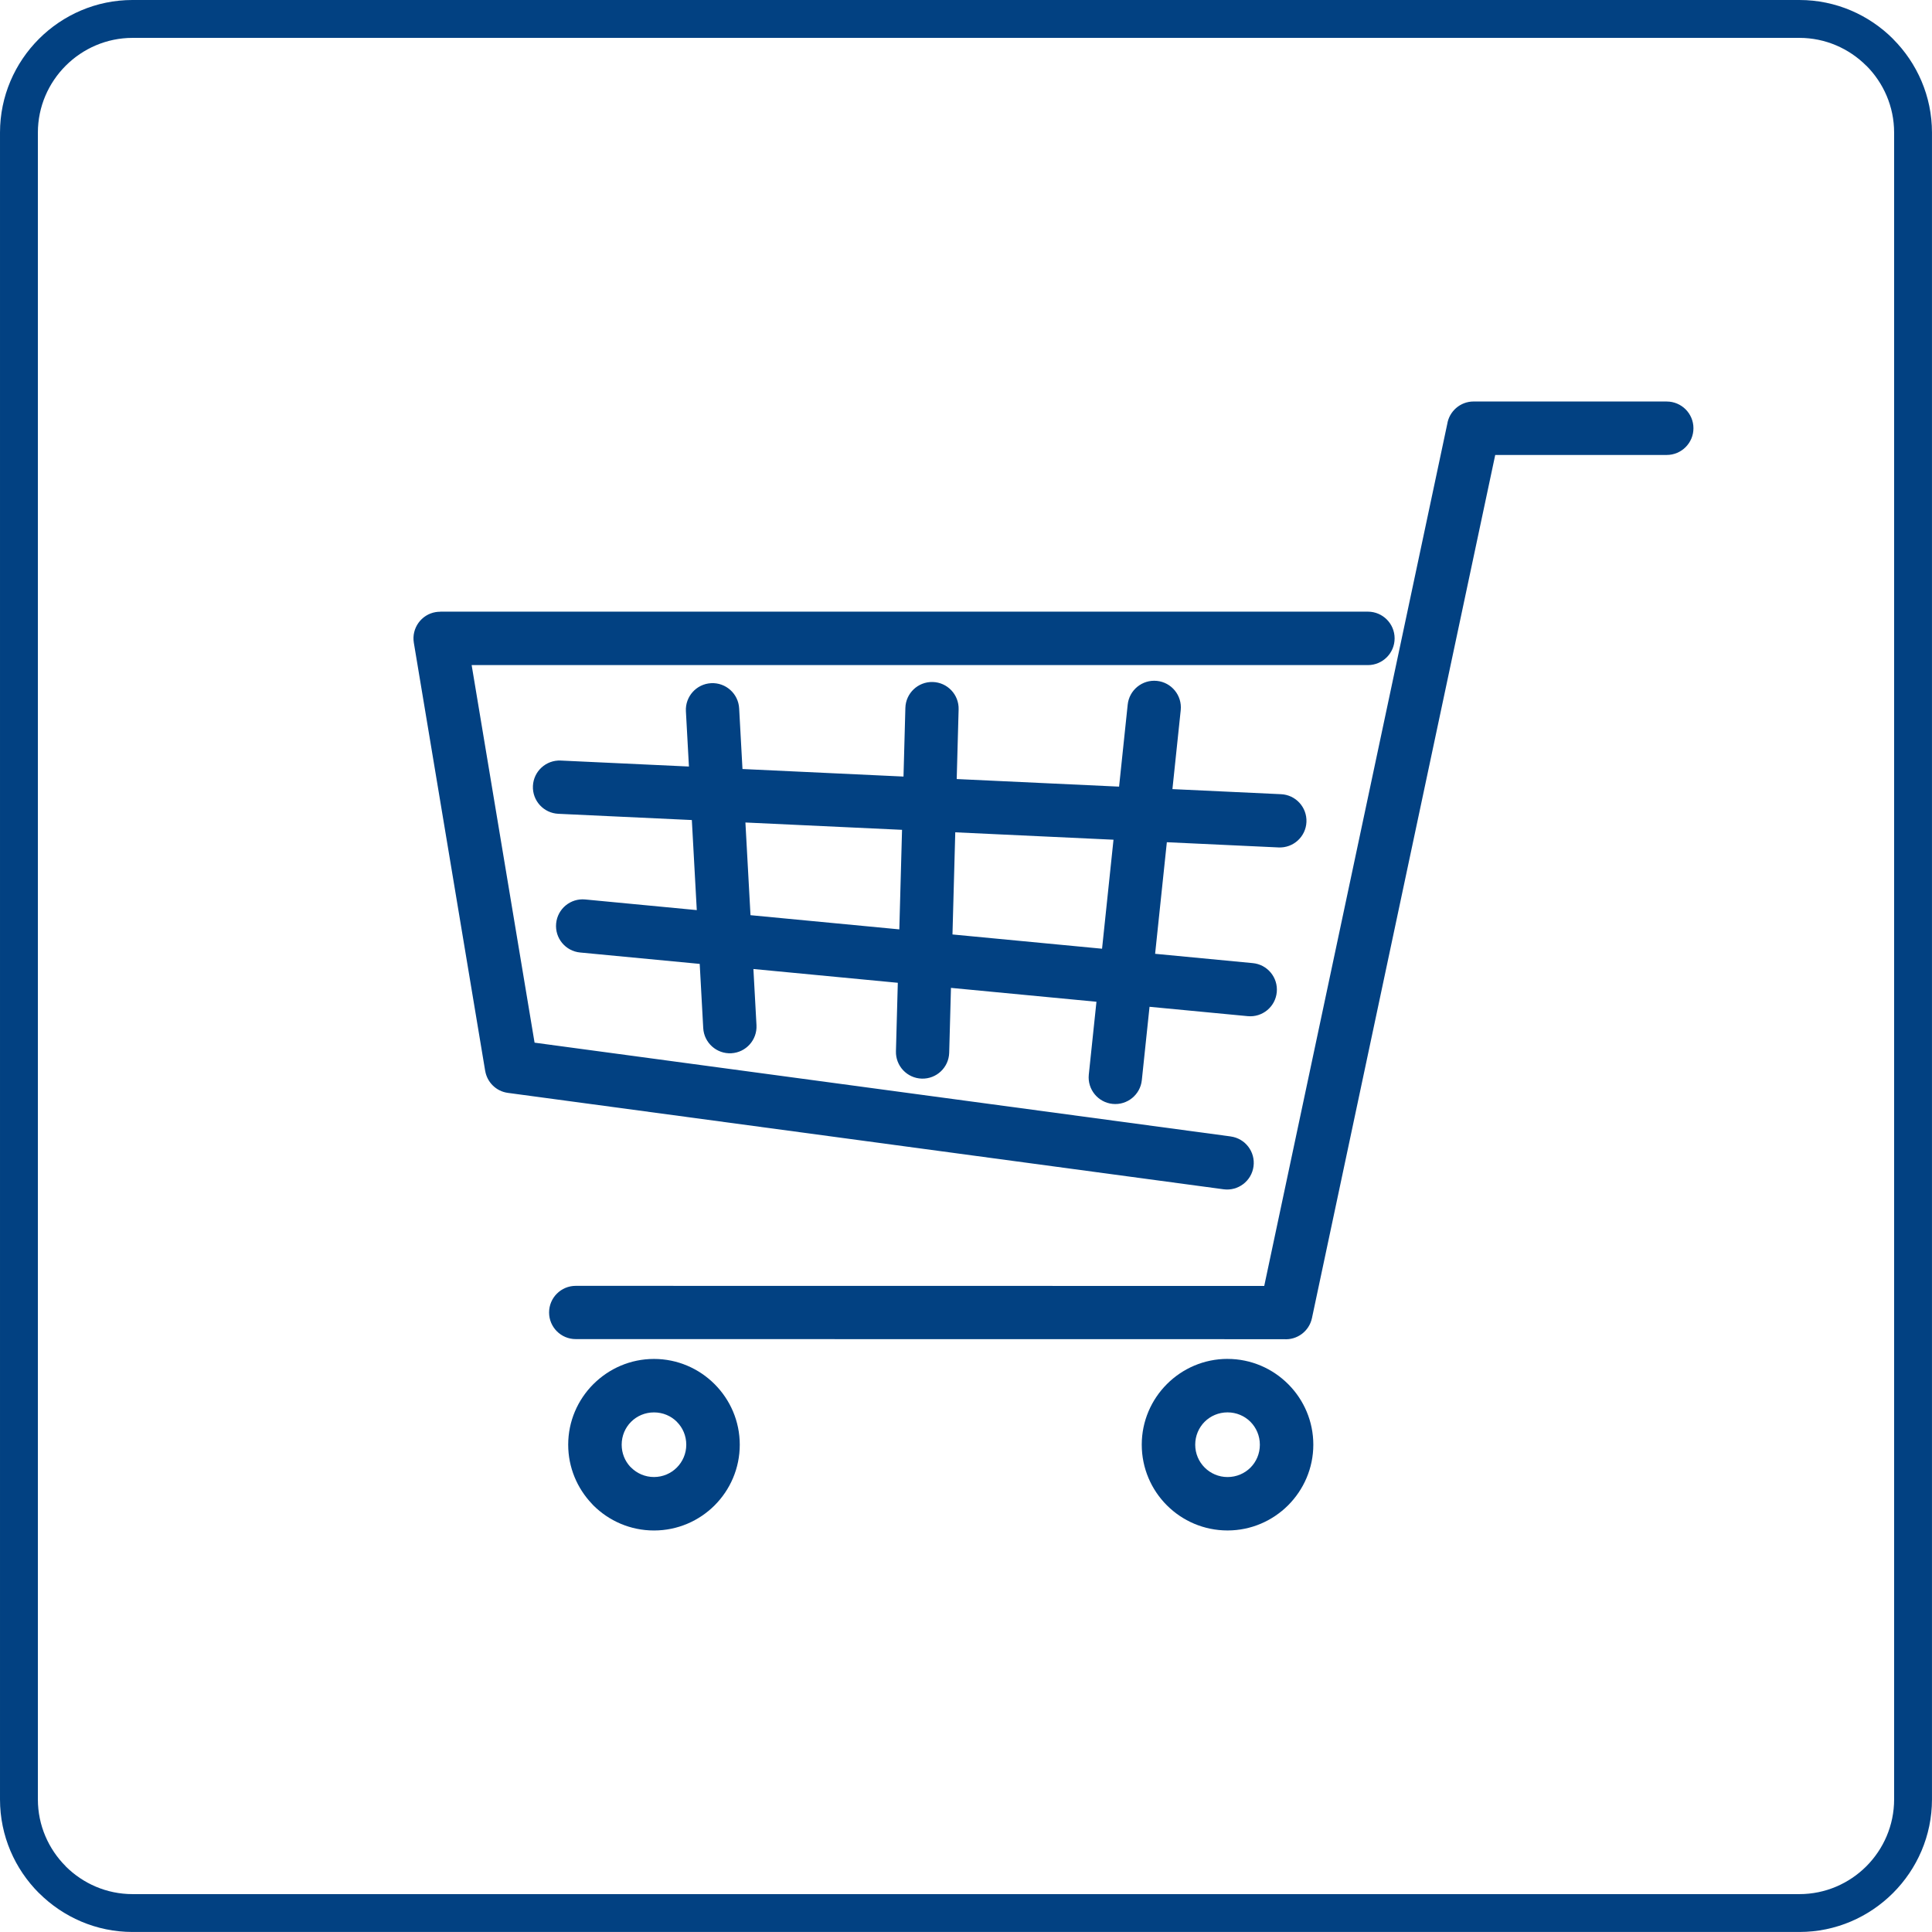
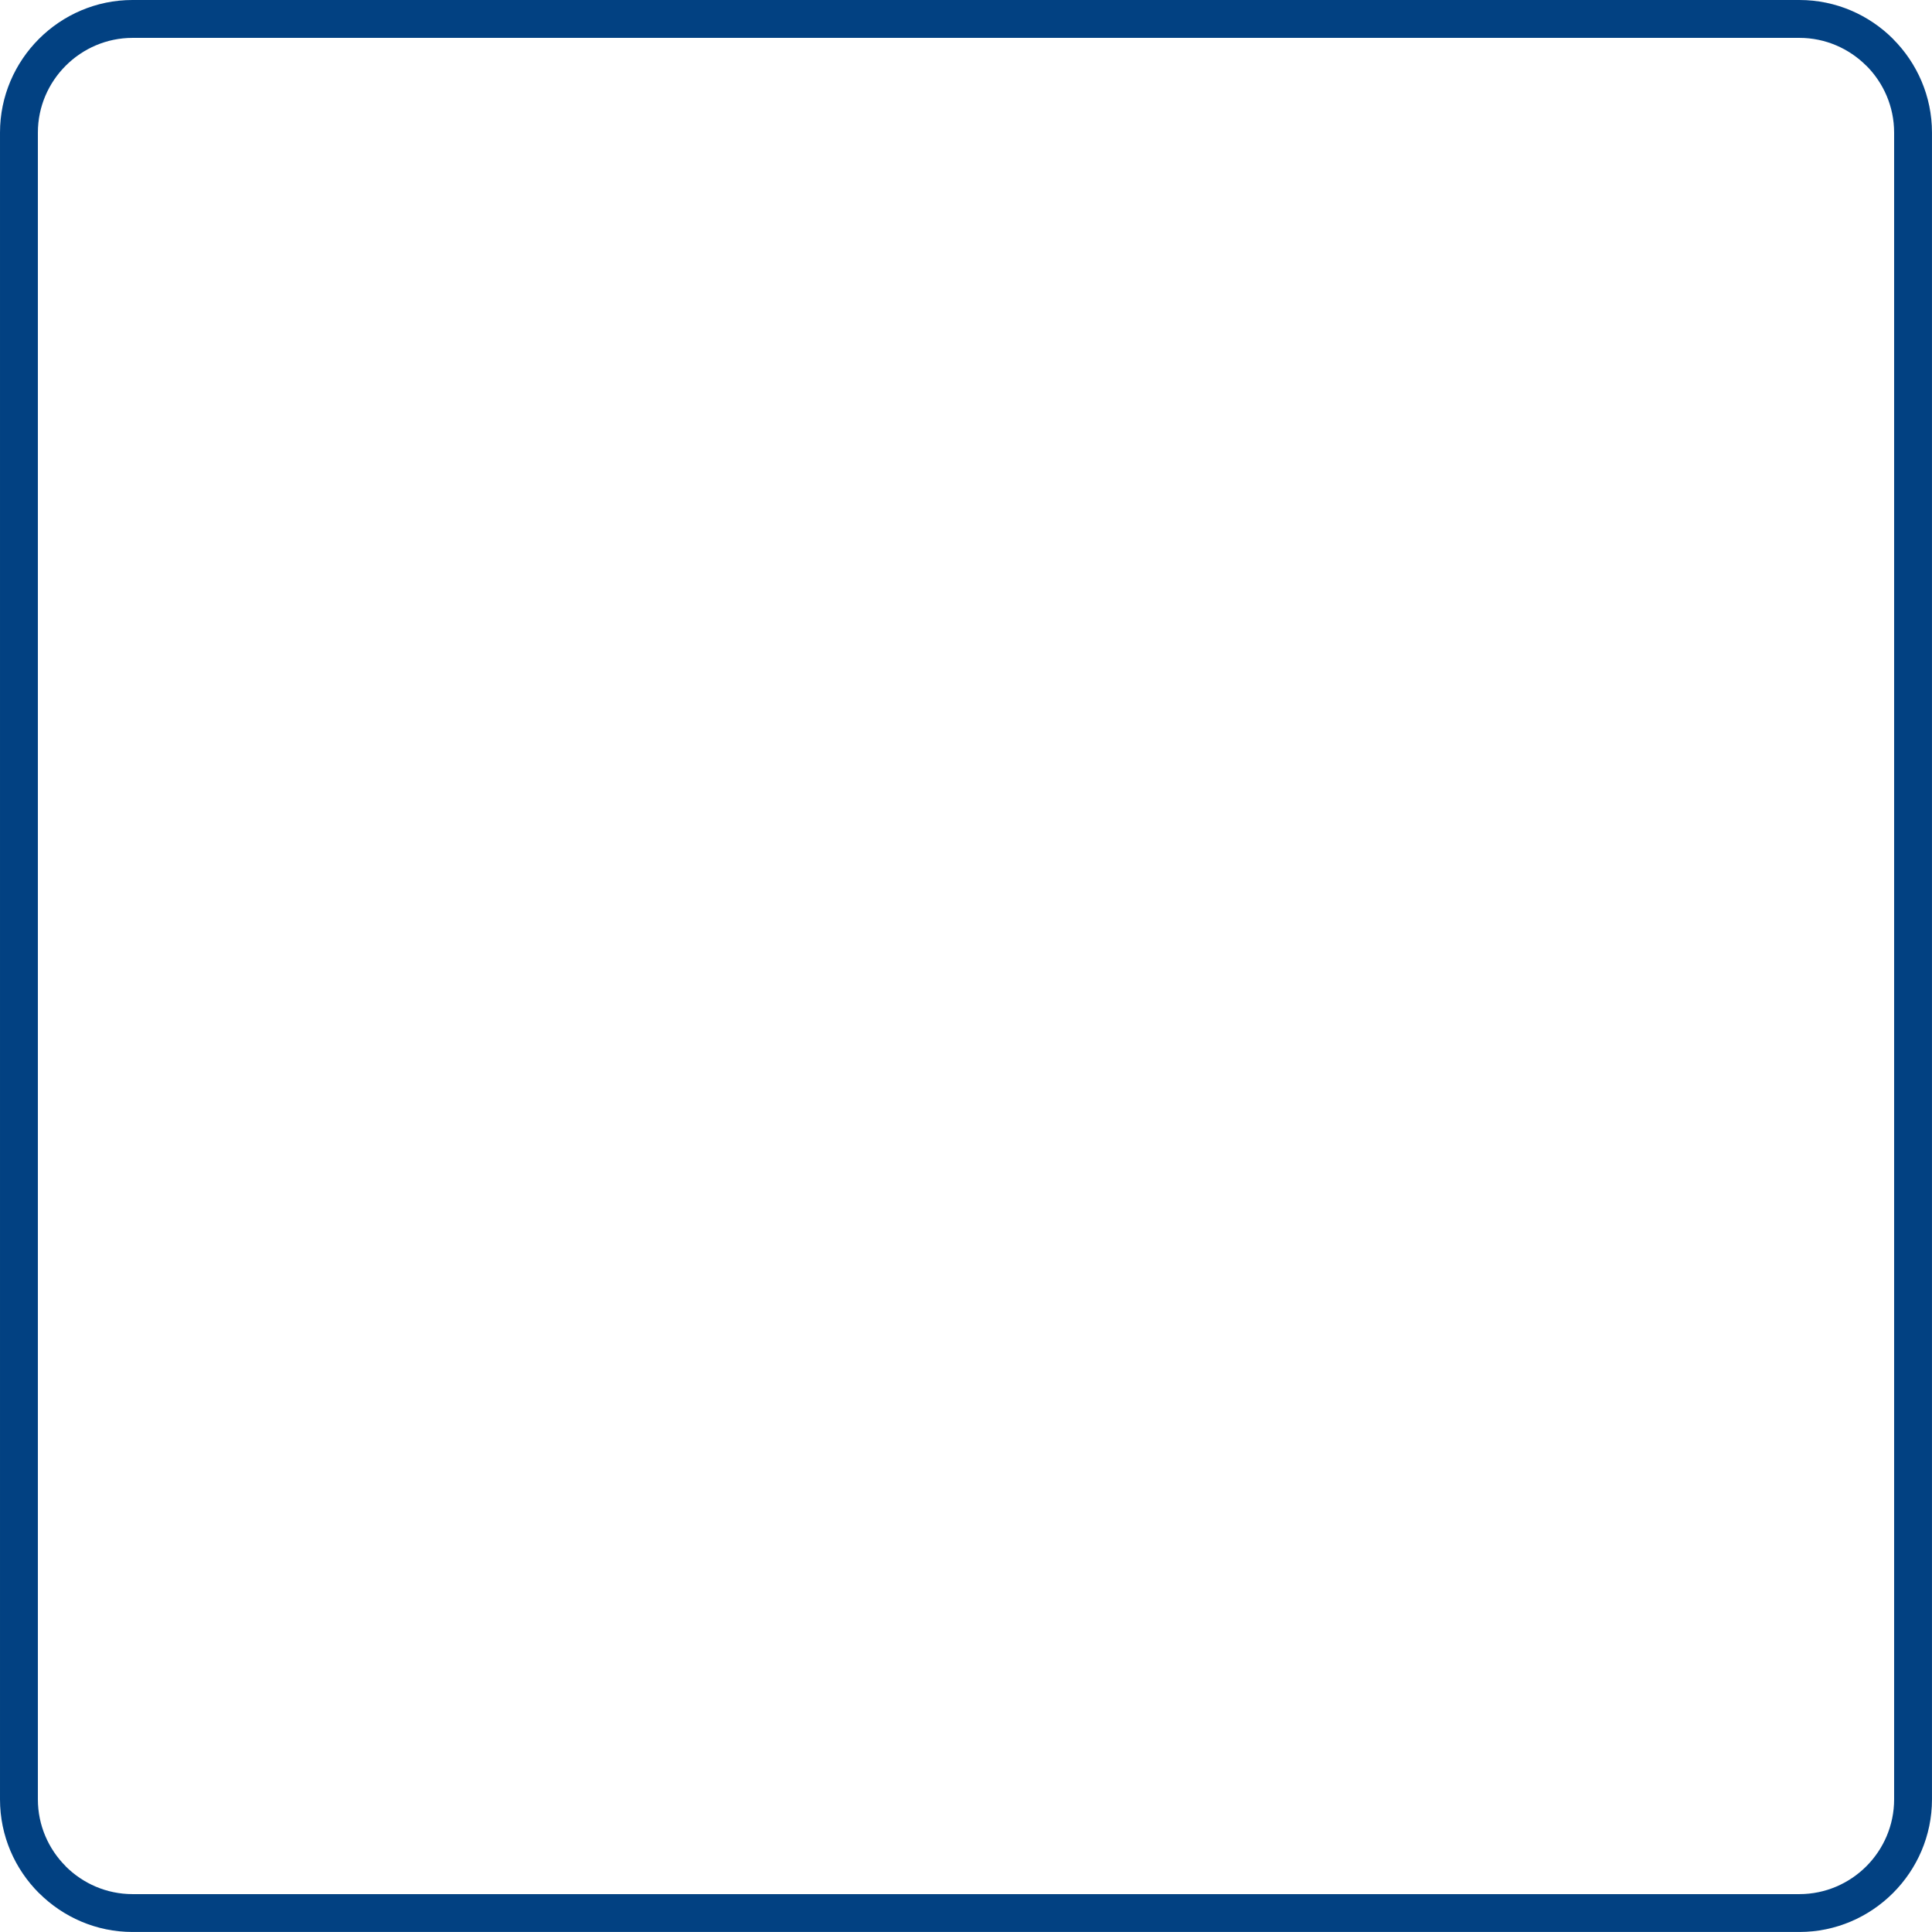
<svg xmlns="http://www.w3.org/2000/svg" xml:space="preserve" width="25.5mm" height="25.5mm" style="shape-rendering:geometricPrecision; text-rendering:geometricPrecision; image-rendering:optimizeQuality; fill-rule:evenodd; clip-rule:evenodd" viewBox="0 0 81.708 81.708">
  <defs>
    <style type="text/css">
   
    .fil0 {fill:#024182;fill-rule:nonzero}
   
  </style>
  </defs>
  <g id="Warstwa_x0020_1">
    <path class="fil0" d="M5.607 0l70.493 0c1.543,0 2.945,0.631 3.961,1.646l0 0.003c1.015,1.016 1.646,2.417 1.646,3.958l0 70.493c0,1.541 -0.631,2.942 -1.646,3.958l-0.003 0.003c-1.016,1.015 -2.417,1.646 -3.958,1.646l-70.493 0c-1.541,0 -2.942,-0.631 -3.958,-1.646l-0.003 0c-1.016,-1.016 -1.646,-2.418 -1.646,-3.961l0 -70.493c0,-1.543 0.631,-2.945 1.646,-3.961 1.016,-1.016 2.418,-1.646 3.961,-1.646zm70.493 1.602l-70.493 0c-1.1,0 -2.102,0.451 -2.828,1.177 -0.726,0.726 -1.177,1.728 -1.177,2.828l0 70.493c0,1.1 0.451,2.102 1.177,2.828l-0.002 0.002c0.726,0.725 1.728,1.176 2.83,1.176l70.493 0c1.101,0 2.102,-0.45 2.828,-1.174l0.002 -0.002 0.002 -0.002c0.724,-0.726 1.174,-1.728 1.174,-2.828l0 -70.493c0,-1.102 -0.451,-2.104 -1.176,-2.83l-0.002 0.002c-0.726,-0.726 -1.728,-1.177 -2.828,-1.177z" />
-     <path class="fil0" d="M29.008 30.081c-0.034,-0.622 0.443,-1.154 1.064,-1.188 0.622,-0.034 1.154,0.443 1.188,1.064l0.141 2.566 6.81 0.319 0.079 -2.904c0.017,-0.622 0.535,-1.112 1.157,-1.095 0.622,0.017 1.112,0.535 1.095,1.157l-0.081 2.947 6.867 0.321 0.364 -3.465c0.063,-0.619 0.617,-1.07 1.236,-1.007 0.619,0.063 1.07,0.617 1.007,1.236l-0.351 3.341 4.591 0.215c0.622,0.027 1.104,0.553 1.077,1.175 -0.027,0.622 -0.553,1.104 -1.175,1.077l-4.729 -0.221 -0.496 4.719 4.13 0.394c0.619,0.058 1.074,0.608 1.015,1.228 -0.058,0.619 -0.608,1.074 -1.228,1.015l-4.153 -0.396 -0.326 3.1c-0.063,0.619 -0.617,1.07 -1.236,1.007 -0.619,-0.063 -1.07,-0.617 -1.007,-1.236l0.324 -3.084 -6.153 -0.587 -0.075 2.743c-0.017,0.622 -0.535,1.112 -1.157,1.095 -0.622,-0.017 -1.112,-0.535 -1.095,-1.157l0.079 -2.896 -6.107 -0.583 0.13 2.375c0.034,0.622 -0.443,1.154 -1.064,1.188 -0.622,0.034 -1.154,-0.443 -1.188,-1.064l-0.149 -2.715 -5.057 -0.482c-0.619,-0.058 -1.074,-0.608 -1.015,-1.228 0.058,-0.619 0.608,-1.074 1.228,-1.015l4.72 0.45 -0.209 -3.809 -5.644 -0.264c-0.622,-0.027 -1.104,-0.553 -1.077,-1.175 0.027,-0.622 0.553,-1.104 1.175,-1.077l5.423 0.253 -0.128 -2.336zm2.517 4.704l0.215 3.92 6.294 0.6 0.115 -4.21 -6.624 -0.31zm8.875 0.415l-0.118 4.32 6.326 0.603 0.484 -4.61 -6.693 -0.313zm30.089 -18.219c0.624,0 1.13,0.506 1.13,1.13 0,0.624 -0.506,1.13 -1.13,1.13l-7.253 0 -7.751 36.504c-0.119,0.56 -0.633,0.935 -1.189,0.892l-29.948 -0.004c-0.622,0 -1.126,-0.504 -1.126,-1.126 0,-0.622 0.504,-1.126 1.126,-1.126l29.119 0.004 7.739 -36.449c0.084,-0.541 0.552,-0.956 1.116,-0.956l8.167 0zm-42.83 40.491c0.996,0 1.902,0.406 2.56,1.063l0.002 0.002 0.002 0.002 0.004 0.004c0.655,0.658 1.059,1.562 1.059,2.556 0,1.001 -0.407,1.908 -1.063,2.565 -0.656,0.656 -1.564,1.063 -2.565,1.063 -1.001,0 -1.908,-0.407 -2.565,-1.063 -0.023,-0.023 -0.045,-0.047 -0.066,-0.072 -0.618,-0.652 -0.997,-1.532 -0.997,-2.493 0,-0.996 0.406,-1.902 1.063,-2.56l0.002 -0.002 0.002 -0.002 0.006 -0.005c0.658,-0.654 1.561,-1.058 2.554,-1.058zm0.966 2.657c-0.244,-0.244 -0.586,-0.396 -0.966,-0.396 -0.38,0 -0.721,0.151 -0.965,0.394l-0.006 0.006c-0.244,0.244 -0.396,0.586 -0.396,0.966 0,0.358 0.135,0.683 0.355,0.924l0.045 0.043c0.247,0.247 0.589,0.4 0.966,0.4 0.377,0 0.72,-0.153 0.966,-0.4 0.247,-0.247 0.4,-0.589 0.4,-0.966 0,-0.38 -0.151,-0.722 -0.396,-0.966l-0.004 -0.004zm-1.932 -0.001l-0.001 0.001m25.223 -2.658c0.998,0 1.904,0.407 2.561,1.063l0.004 0.004 0.004 0.004 0.018 0.018c0.643,0.654 1.041,1.551 1.041,2.538 0,0.997 -0.408,1.904 -1.065,2.563 -0.658,0.658 -1.566,1.065 -2.563,1.065 -1.001,0 -1.909,-0.407 -2.565,-1.063 -0.656,-0.656 -1.063,-1.564 -1.063,-2.565 0,-0.998 0.407,-1.904 1.063,-2.561l0.004 -0.004c0.657,-0.656 1.563,-1.063 2.561,-1.063zm0.969 2.659c-0.247,-0.246 -0.59,-0.398 -0.969,-0.398 -0.379,0 -0.723,0.152 -0.969,0.398 -0.246,0.247 -0.398,0.59 -0.398,0.969 0,0.377 0.153,0.72 0.4,0.967 0.247,0.247 0.59,0.401 0.967,0.401 0.38,0 0.723,-0.152 0.967,-0.396l0.004 -0.004c0.244,-0.244 0.396,-0.586 0.396,-0.967 0,-0.379 -0.152,-0.722 -0.398,-0.969zm-0.837 -12.067c0.617,0.083 1.05,0.65 0.967,1.267 -0.083,0.617 -0.65,1.05 -1.267,0.967l-30.266 -4.077c-0.503,-0.067 -0.882,-0.456 -0.961,-0.932l-0.001 0 -3.017 -18.104c-0.102,-0.614 0.313,-1.196 0.927,-1.298 0.062,-0.01 0.125,-0.014 0.186,-0.014l0 -0.004 39.236 0c0.624,0 1.13,0.506 1.13,1.13 0,0.624 -0.506,1.13 -1.13,1.13l-37.904 0 2.661 15.968 29.44 3.966z" />
  </g>
</svg>